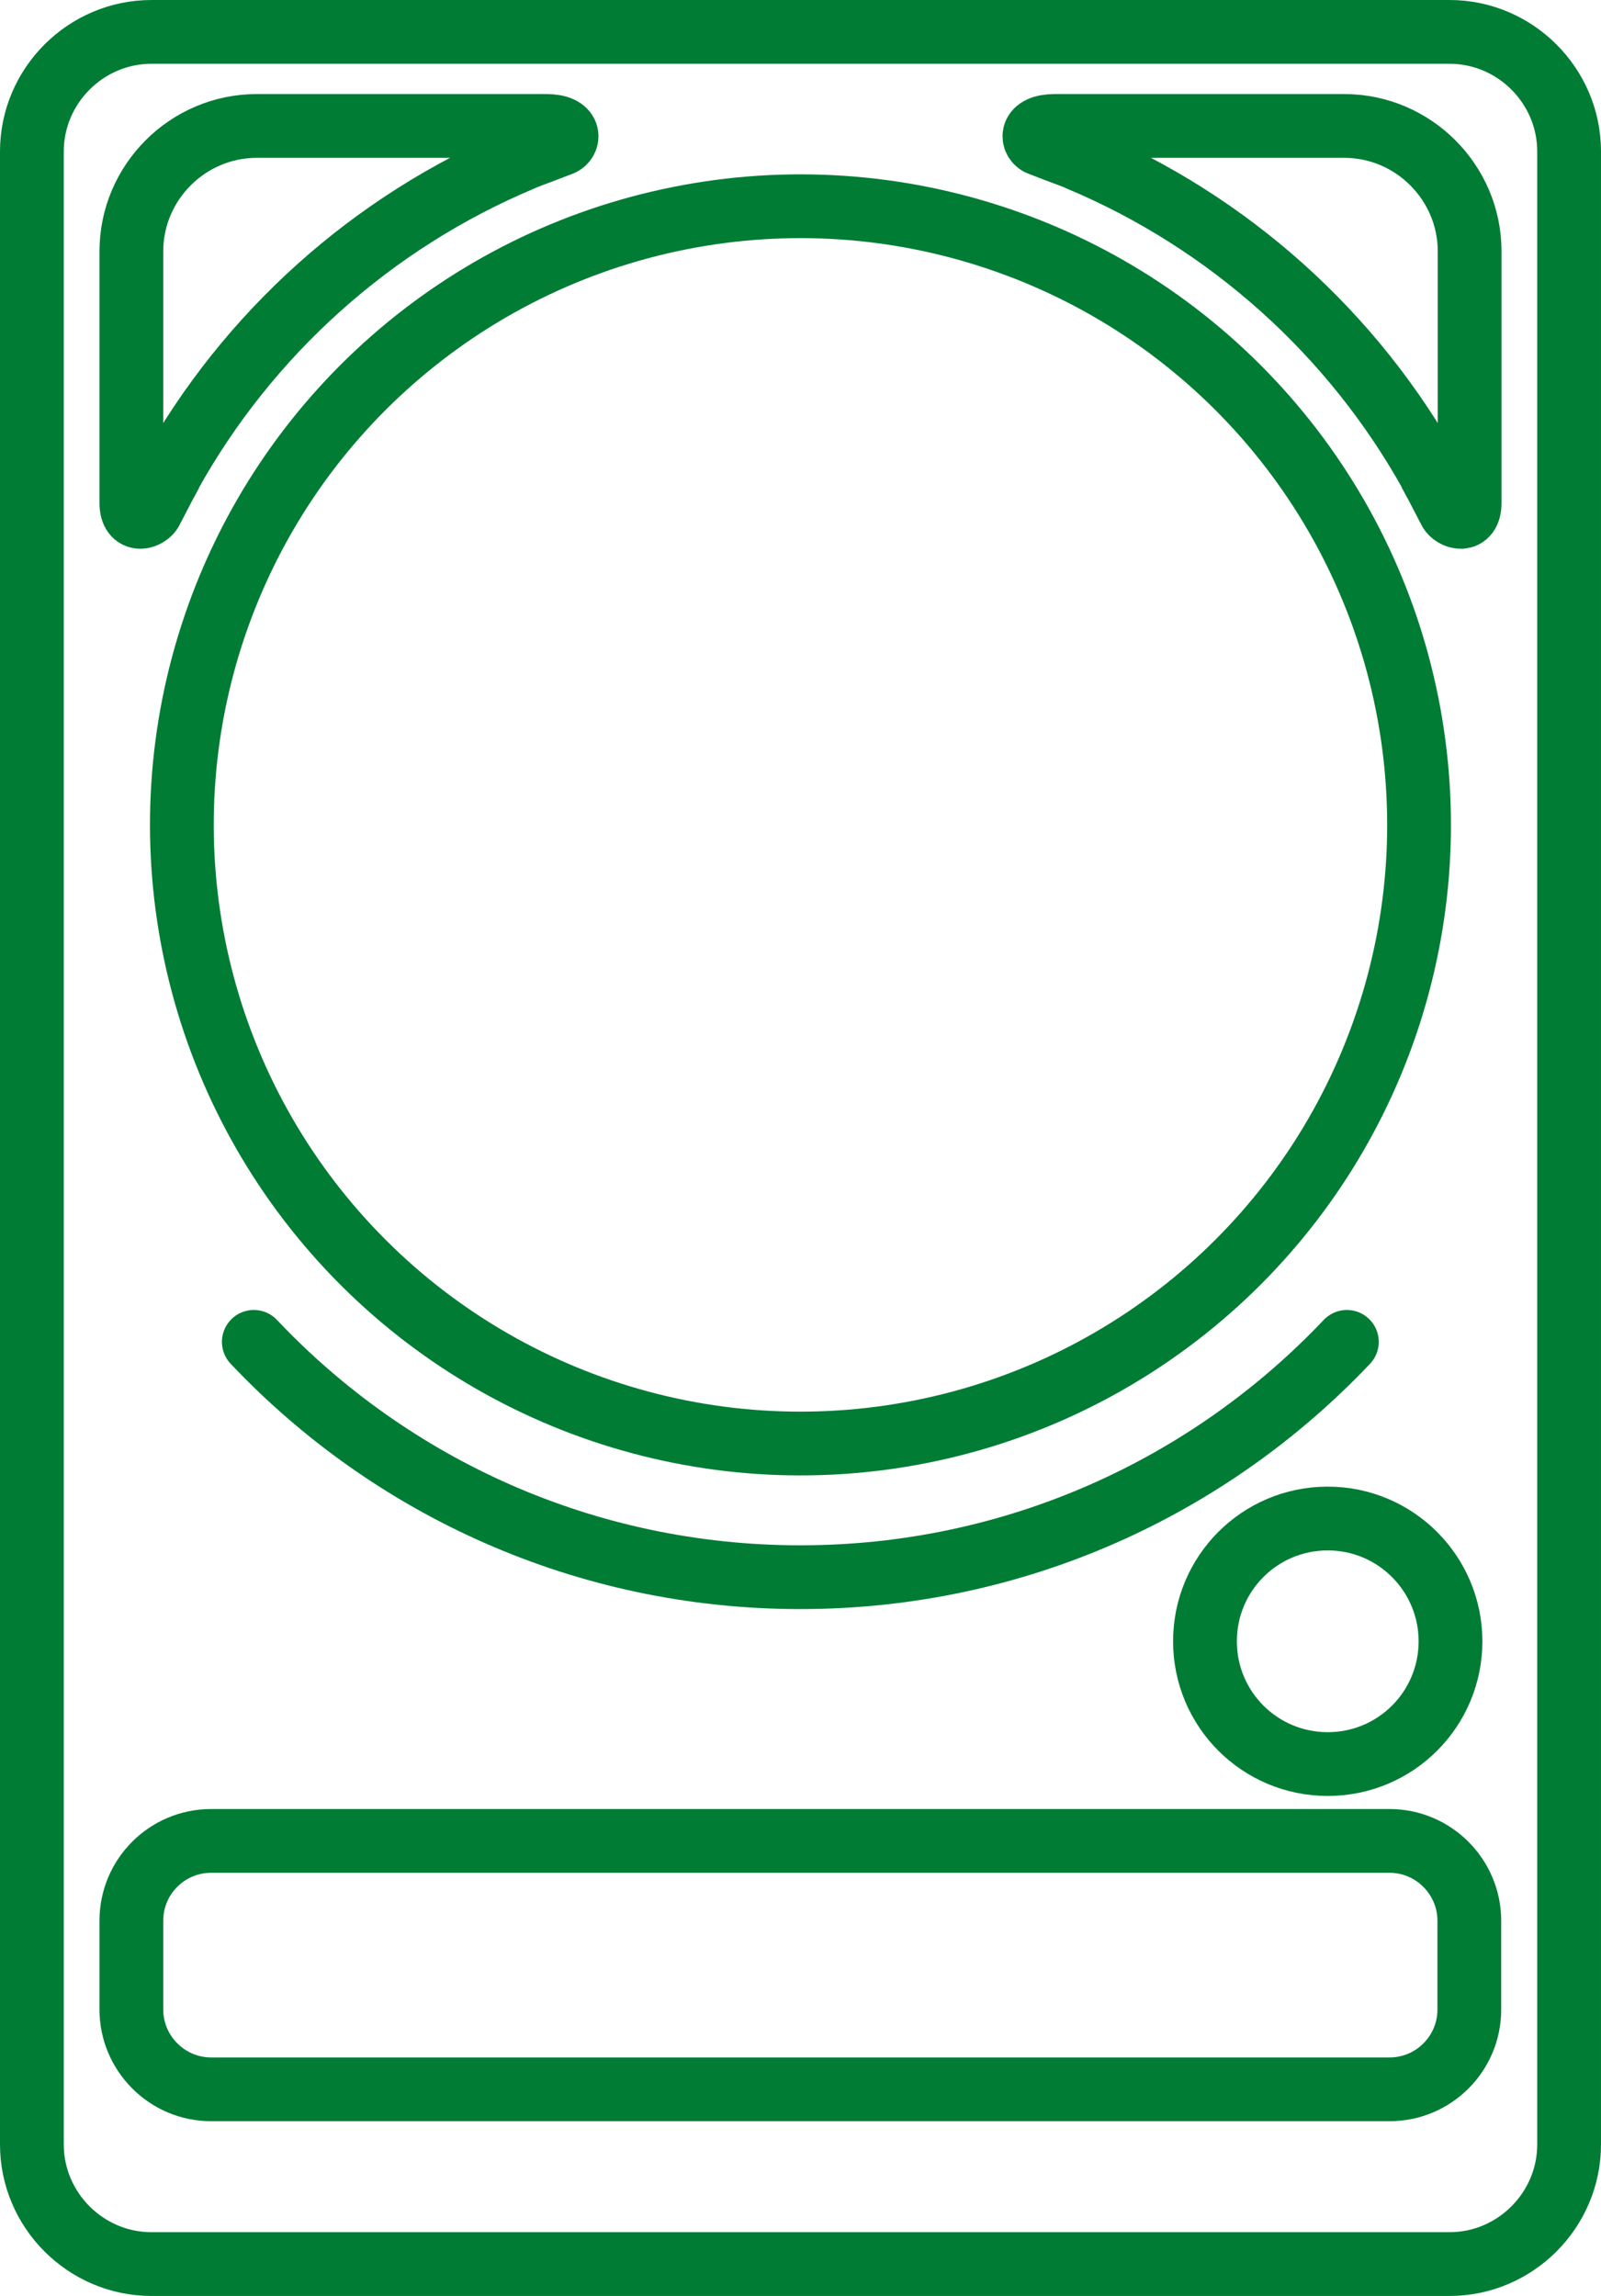
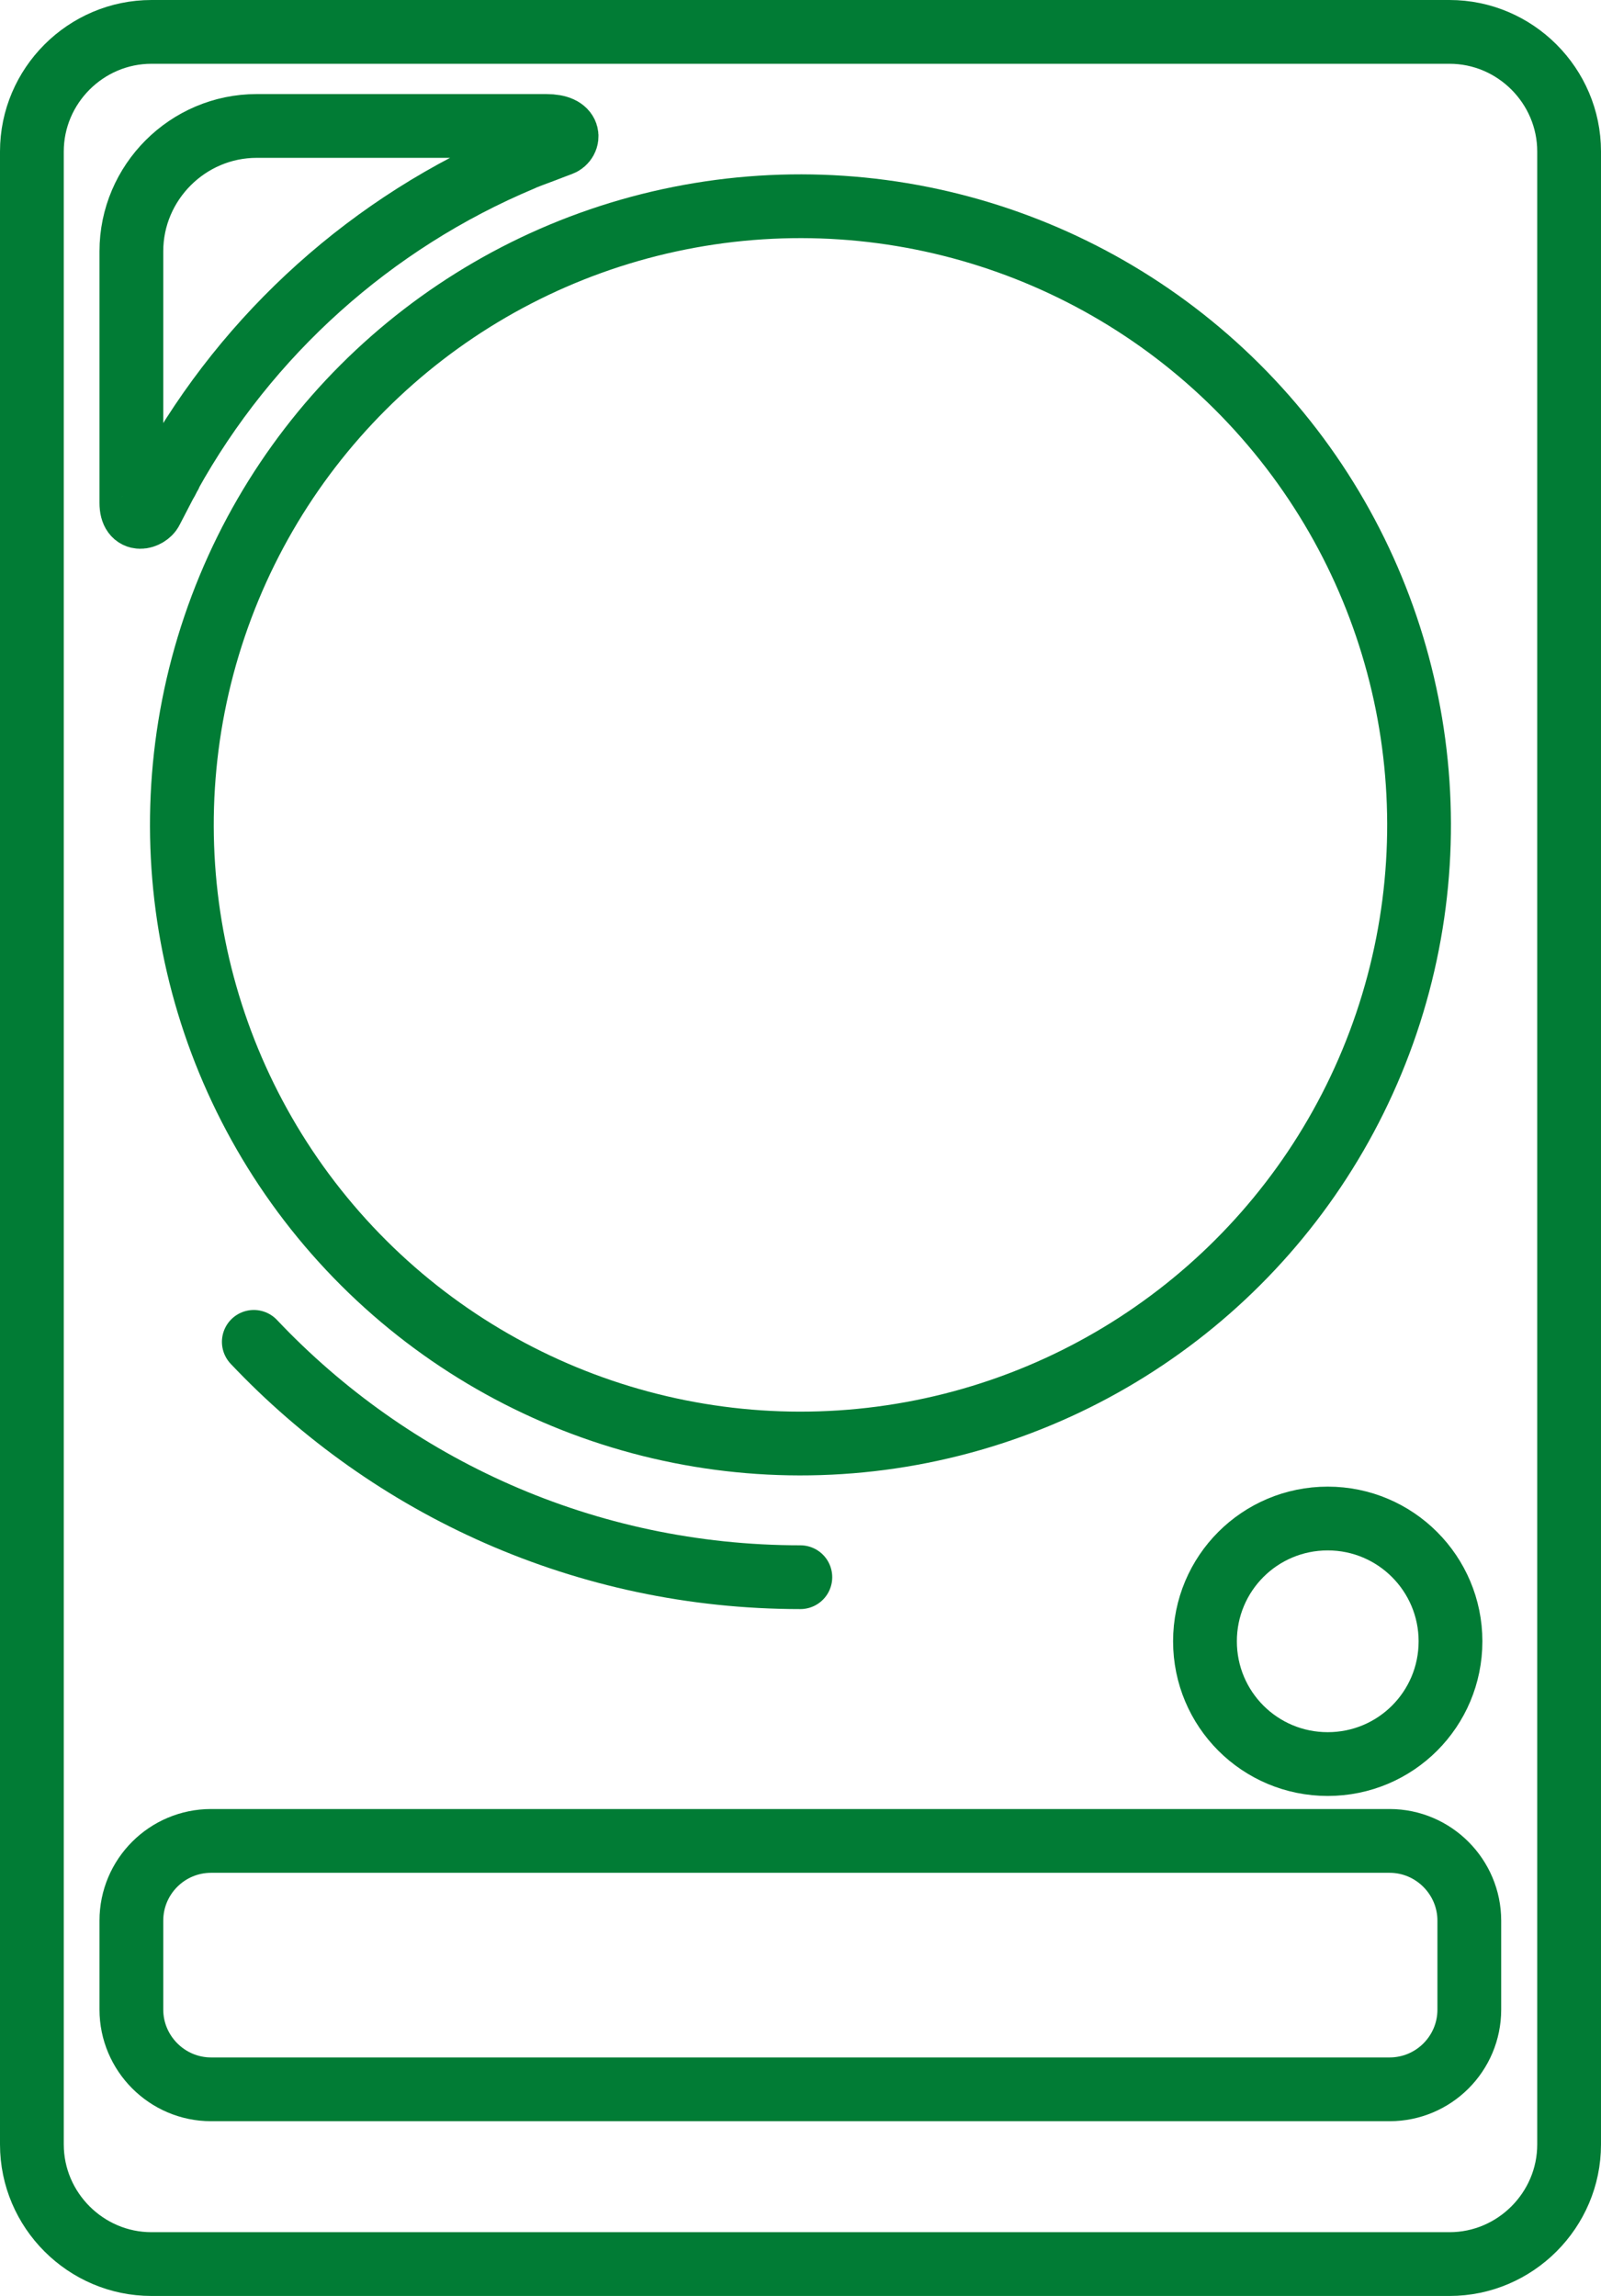
<svg xmlns="http://www.w3.org/2000/svg" id="_レイヤー_2" width="50.21" height="72" viewBox="0 0 50.21 72">
  <defs>
    <style>.cls-1{fill:none;stroke:#017c35;stroke-linecap:round;stroke-linejoin:round;stroke-width:2px;}</style>
  </defs>
  <g id="_ヘッダー">
    <path class="cls-1" d="m25.1,71H4.75c-2.06,0-3.75-1.69-3.75-3.75V4.75c0-2.06,1.69-3.75,3.75-3.75h40.71c2.06,0,3.75,1.69,3.75,3.75v62.5c0,2.06-1.69,3.75-3.75,3.75h-20.35Z" />
    <circle class="cls-1" cx="25.1" cy="25.86" r="19.4" transform="translate(-10.82 23) rotate(-41.29)" />
-     <path class="cls-1" d="m7.96,42.08c4.3,4.55,10.39,7.38,17.14,7.38s12.84-2.84,17.14-7.38" />
+     <path class="cls-1" d="m7.96,42.08c4.3,4.55,10.39,7.38,17.14,7.38" />
    <path class="cls-1" d="m5.33,14.89s-.02.03-.04.07c-.04.08-.08.16-.13.24-.15.29-.36.69-.42.81-.1.2-.62.41-.62-.24v-7.89c0-2.16,1.77-3.93,3.93-3.93h9.08c.81,0,.71.48.46.57-.09.03-.29.11-.5.19-.13.05-.27.1-.4.15-.19.07-.33.13-.33.13h.01c-4.7,1.97-8.6,5.48-11.05,9.9h0Z" />
    <path class="cls-1" d="m25.02,65.52H6.62c-1.38,0-2.5-1.13-2.5-2.5v-2.79c0-1.38,1.12-2.5,2.5-2.5h36.96c1.38,0,2.5,1.13,2.5,2.5v2.79c0,1.38-1.12,2.5-2.5,2.5h-18.56Z" />
-     <path class="cls-1" d="m44.88,14.89s.02.03.04.07c.04.08.08.16.13.24.15.29.36.69.42.81.1.2.62.41.62-.24v-7.89c0-2.16-1.77-3.93-3.93-3.93h-9.08c-.81,0-.71.48-.46.57.09.03.29.11.5.19.13.05.27.1.4.15.19.07.33.13.33.13h-.01c4.7,1.97,8.6,5.48,11.05,9.9h0Z" />
    <path class="cls-1" d="m45.49,51.47c0-2.12-1.72-3.85-3.85-3.85s-3.85,1.72-3.85,3.85,1.72,3.85,3.85,3.85,3.85-1.72,3.85-3.85Z" />
  </g>
</svg>